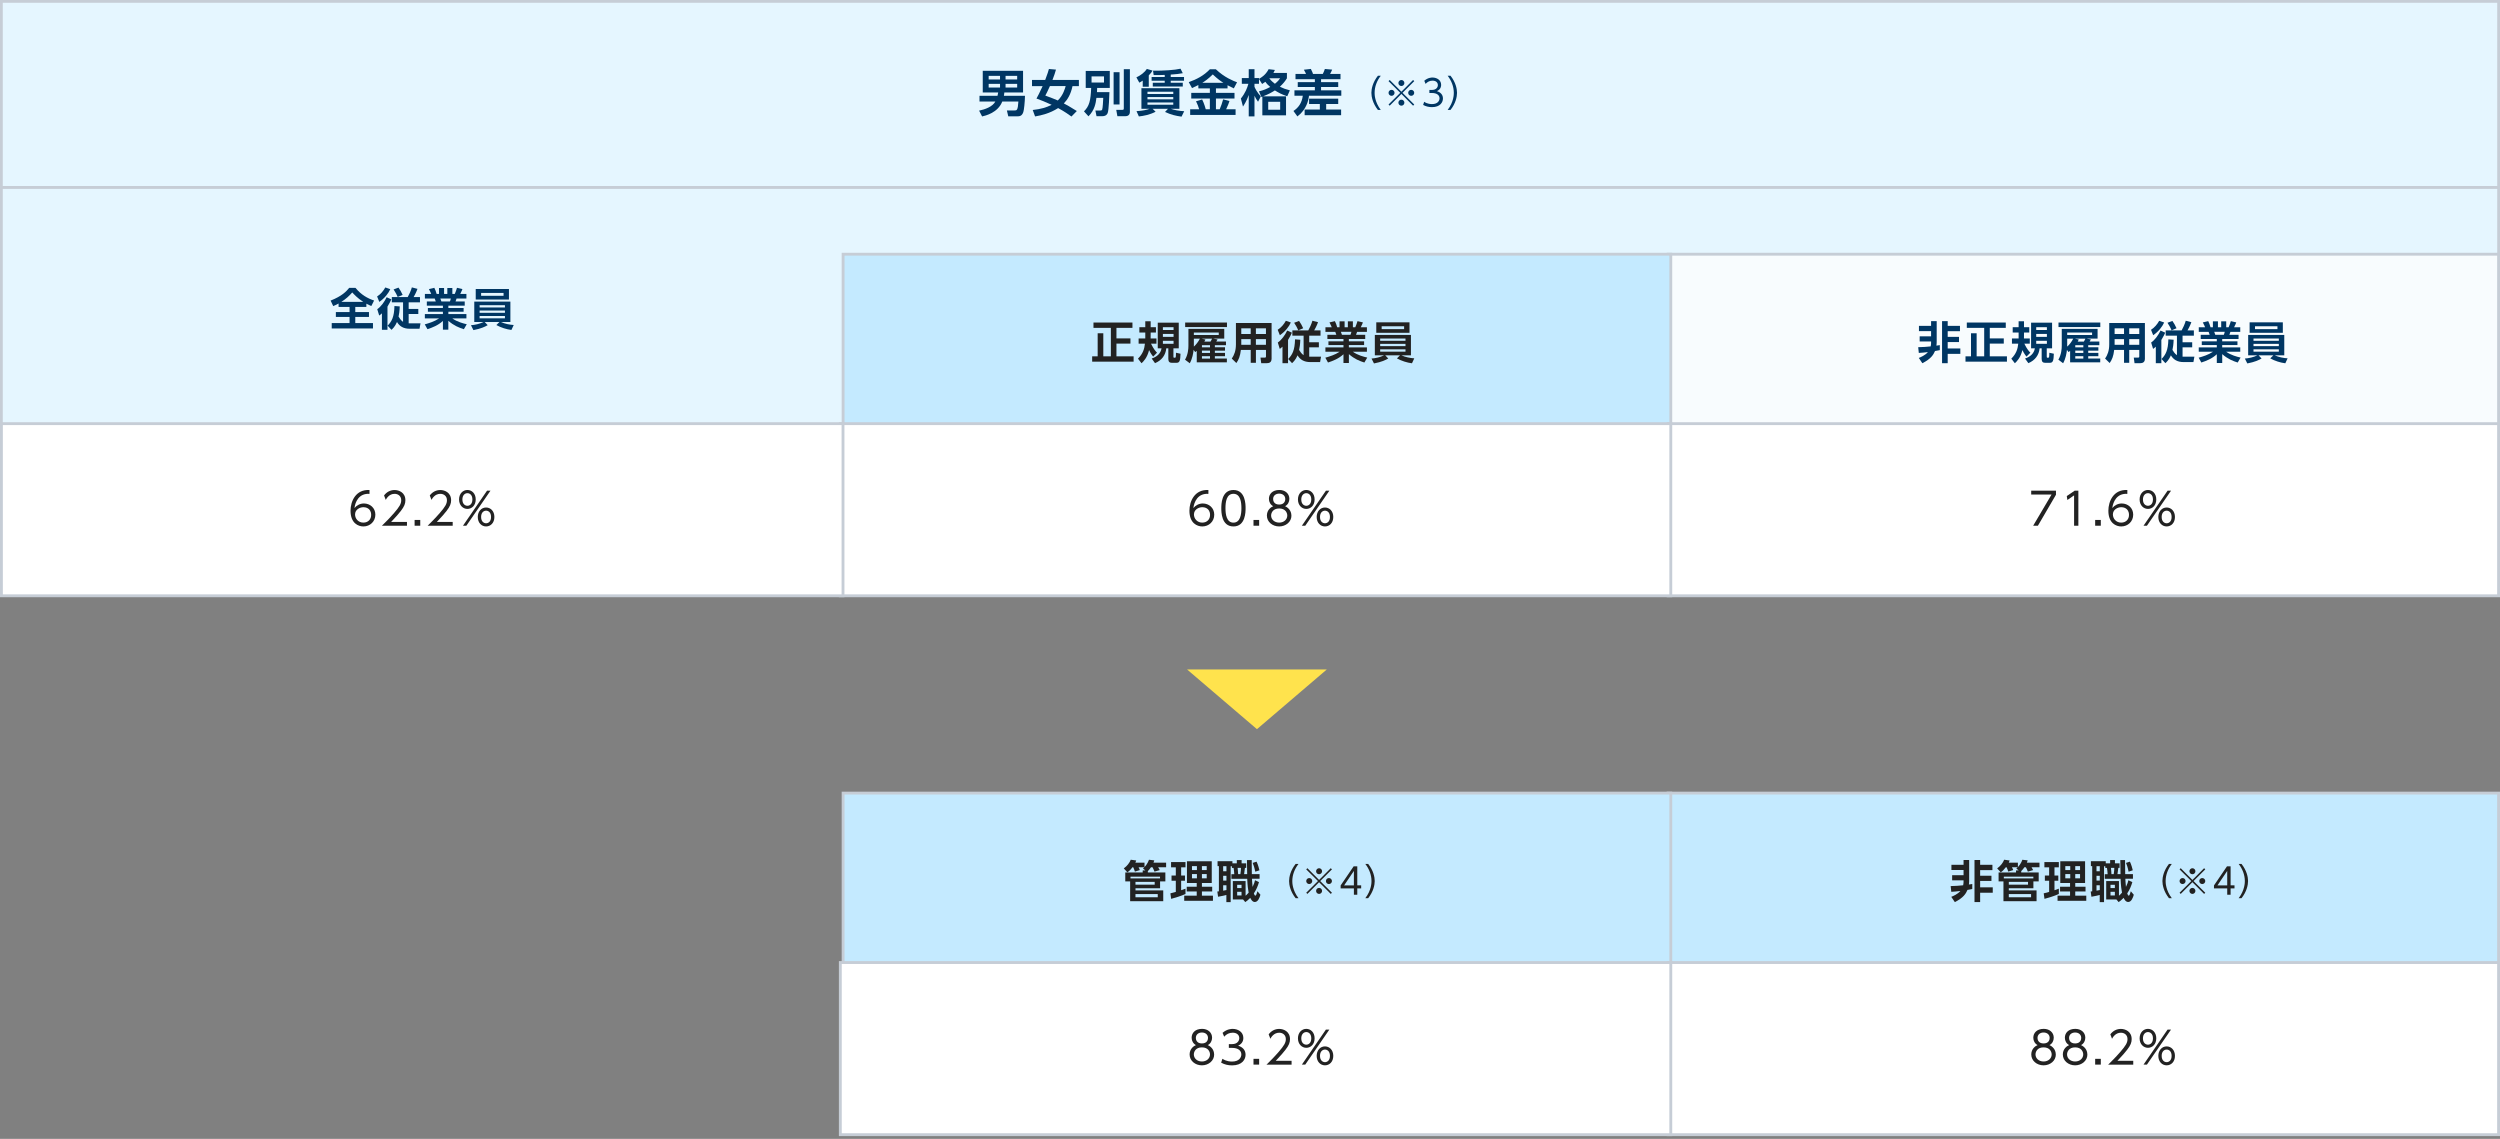
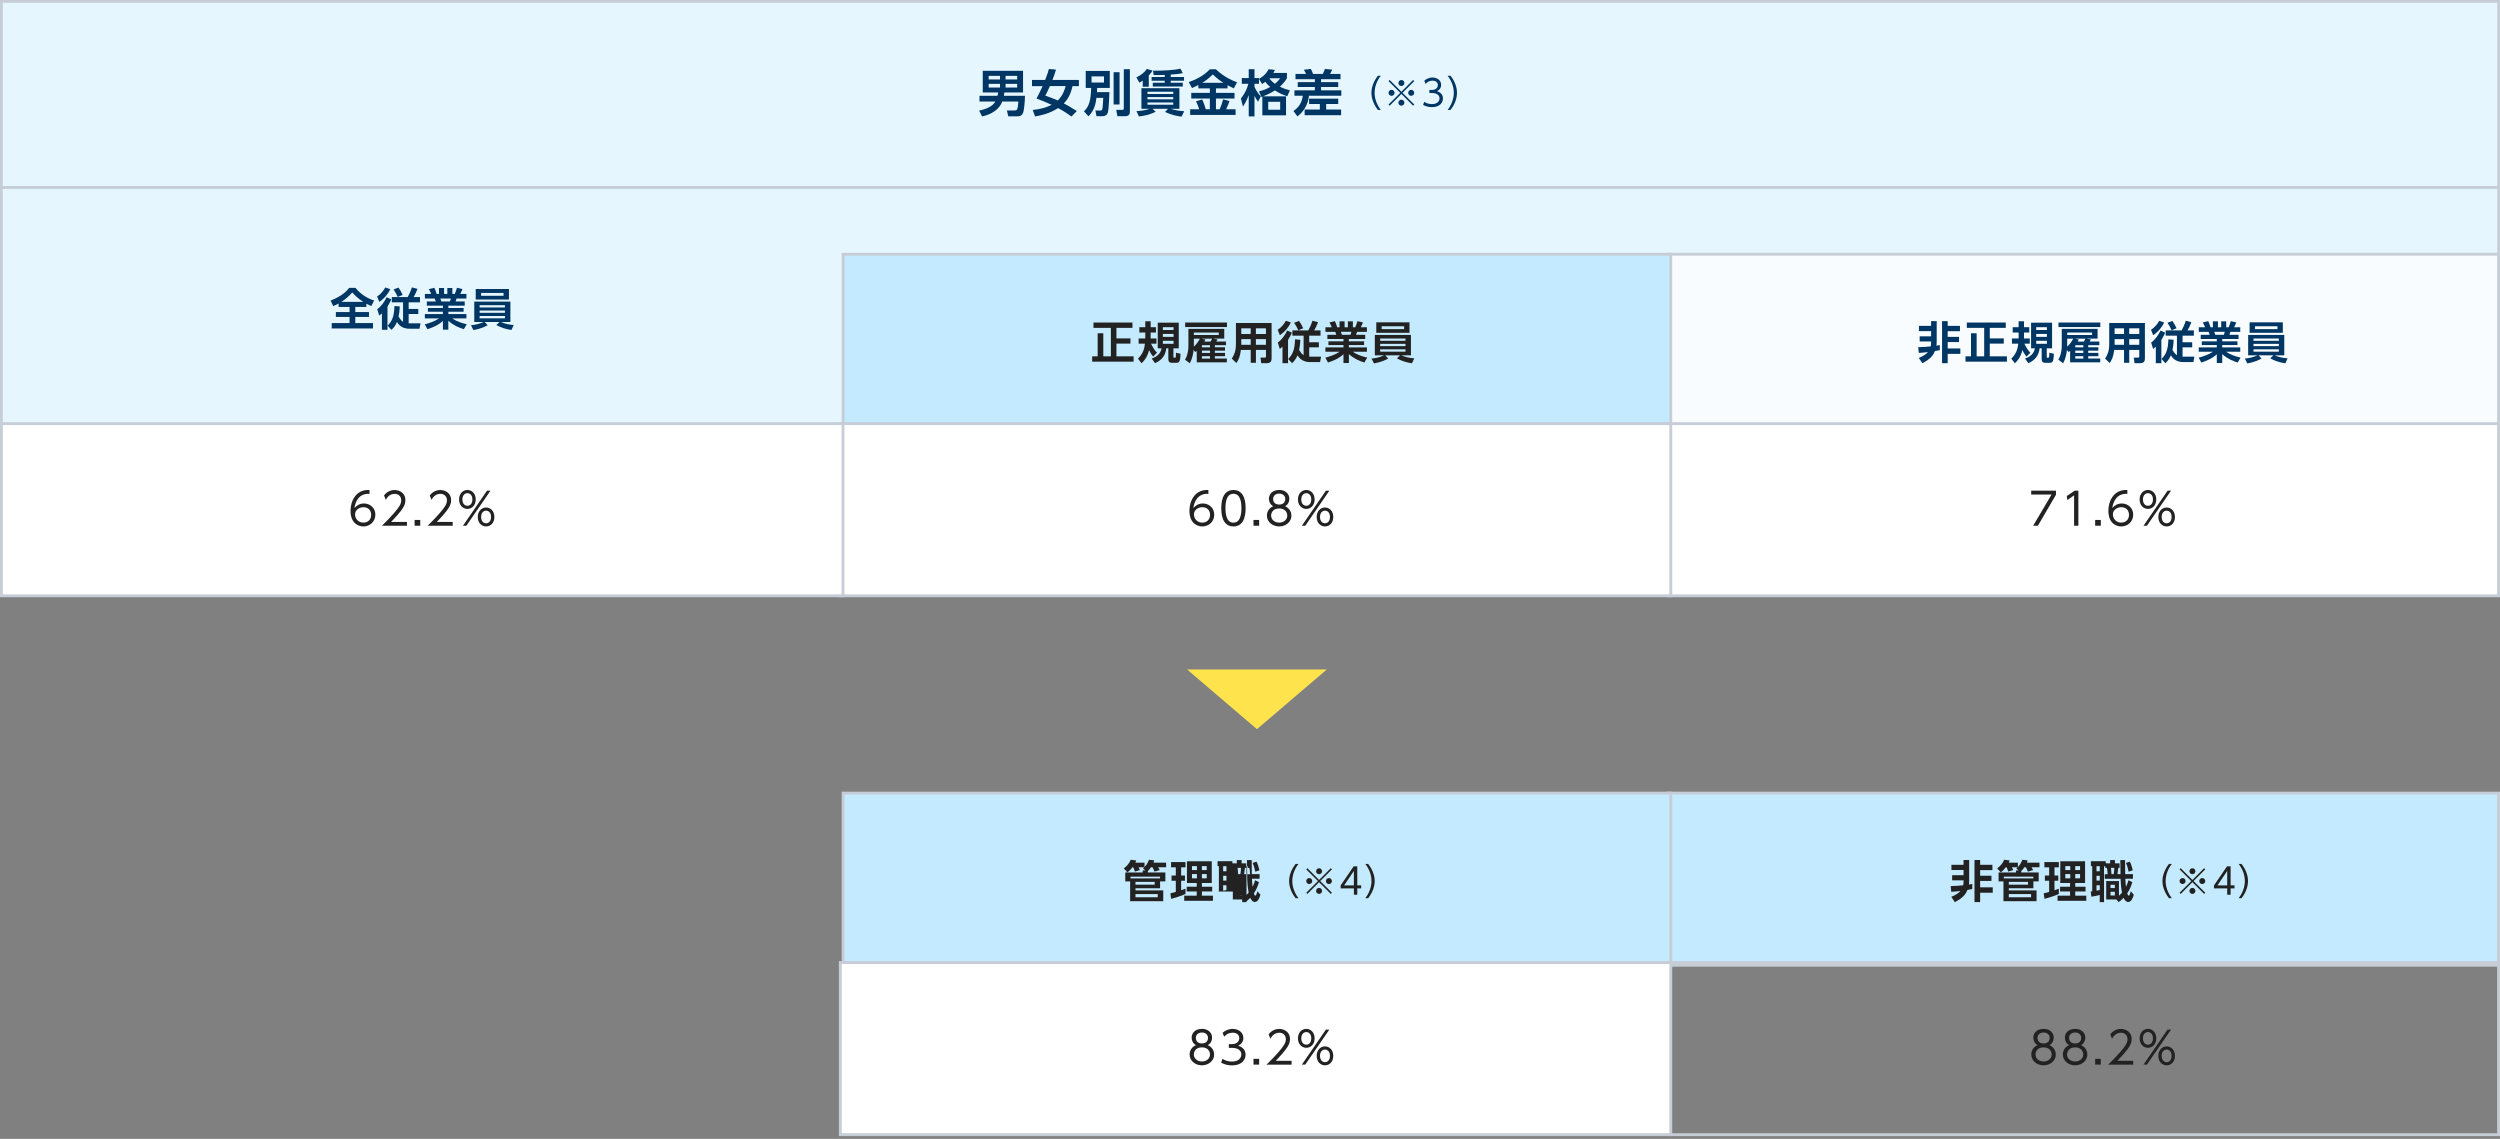
<svg xmlns="http://www.w3.org/2000/svg" id="_レイヤー_1" data-name="レイヤー 1" viewBox="0 0 900 410">
  <rect x="0" y="0" width="900" height="410" fill="#808080" stroke="none" />
  <defs>
    <style>
      .cls-1 {
        fill: #ffe34d;
      }

      .cls-1, .cls-2, .cls-3, .cls-4, .cls-5, .cls-6, .cls-7, .cls-8 {
        stroke-width: 0px;
      }

      .cls-2 {
        fill: #c6cdd6;
      }

      .cls-3 {
        fill: #222;
      }

      .cls-4 {
        fill: #f8fcfe;
      }

      .cls-5 {
        fill: #c4eaff;
      }

      .cls-6 {
        fill: #e5f6ff;
      }

      .cls-7 {
        fill: #fff;
      }

      .cls-8 {
        fill: #003663;
      }
    </style>
  </defs>
  <g>
    <rect class="cls-6" x=".5" y=".5" width="899" height="67" />
    <path class="cls-2" d="M899,1v66H1V1h898M900,0H0v68h900V0h0Z" />
  </g>
  <g>
    <rect class="cls-6" x=".5" y="67.5" width="899" height="86" />
    <path class="cls-2" d="M899,68v85H1v-85h898M900,67H0v87h900v-87h0Z" />
  </g>
  <g>
    <path class="cls-8" d="M368.99,34.5c-.04,2.27-.34,5.06-.59,5.83-.49,1.49-1.39,1.55-2.18,1.55h-3.24l-.5-2.12h2.79c.74,0,1.17,0,1.35-3.21h-5.8c-1.58,4.07-6.07,5.1-7.26,5.37l-1.08-2.09c2.14-.45,4.83-1.39,5.85-3.28h-5.71v-2.05h6.48c.09-.29.16-.61.25-1.21h-5.56v-7.81h14.51v7.81h-6.73c-.02.32-.07.63-.16,1.21h7.58ZM360.01,27.32h-4.09v1.28h4.09v-1.28ZM360.01,30.2h-4.09v1.3h4.09v-1.3ZM366.18,27.32h-4.18v1.28h4.18v-1.28ZM366.18,30.2h-4.18v1.3h4.18v-1.3Z" />
    <path class="cls-8" d="M376.28,28.76c.85-2.2,1.13-3.22,1.33-3.92l2.54.22c-.25.95-.63,2.09-1.26,3.71h9.51v2.23h-2.3c-.63,3.02-1.82,4.9-3.12,6.23.94.49,2.18,1.17,4.68,2.74l-1.94,1.98c-.81-.59-2.34-1.71-4.79-3.04-2.99,1.91-5.96,2.61-8.3,3.01l-.85-2.32c2.88-.32,4.95-.9,6.81-1.87-2.2-1.03-4-1.71-5.46-2.25.41-.76,1.13-2.07,2.21-4.46h-3.82v-2.23h4.75ZM377.97,30.99c-.83,1.89-1.31,2.79-1.66,3.42,2.27.83,3.46,1.31,4.5,1.76,1.94-1.84,2.63-4.47,2.83-5.19h-5.67Z" />
    <path class="cls-8" d="M394.71,35.24c-.23,1.89-.61,4.36-2.86,6.63l-1.62-1.78c1.93-1.89,2.41-3.87,2.59-8.43h-1.96v-6.12h8.66v6.12h-4.54c-.04.65-.04.88-.07,1.51h4.48c-.04,1.13-.2,6.39-.61,7.45-.14.4-.47,1.22-2.12,1.22h-1.91l-.41-2.05h1.62c.61,0,.74-.13.83-.36.2-.56.34-3.06.38-4.2h-2.45ZM392.96,27.51v2.2h4.48v-2.2h-4.48ZM400.9,25.98h2.14v11.63h-2.14v-11.63ZM404.56,24.9h2.2v15.36c0,1.28-.9,1.58-1.69,1.58h-2.81l-.41-2.3h2.25c.45,0,.47-.22.47-.65v-13.99Z" />
    <path class="cls-8" d="M413.56,31.22h-2.18v-2.2c-.52.36-.79.5-1.22.74l-1.06-1.91c1.51-.7,2.93-1.75,3.76-3.04l2.05.59c-.31.56-.52.88-1.35,1.73v4.09ZM425.35,41.99c-2.09-.29-3.75-.67-5.94-1.69l1.06-1.13h-5.53l1.08,1.06c-2.16,1.1-4.27,1.49-6.03,1.69l-.85-1.91c2.43-.13,3.76-.5,4.74-.85h-2.97v-7.42h13.67v7.42h-3.11c1.42.5,2.79.74,4.84.88l-.95,1.94ZM422.38,33.02h-9.29v.81h9.29v-.81ZM422.38,34.95h-9.29v.81h9.29v-.81ZM422.38,36.88h-9.29v.83h9.29v-.83ZM421.46,27.71h4.79v1.35h-4.79v.72h4.34v1.37h-10.8v-1.37h4.3v-.72h-4.72v-1.35h4.72v-.74c-1.42.05-2.2.07-3.98.05l-.23-1.57c3.69.04,7.89-.23,9.9-.72l.81,1.62c-1.35.25-2.41.38-4.34.5v.85Z" />
    <path class="cls-8" d="M431.41,30.61c-.96.5-1.64.81-2.29,1.1l-1.17-2.14c2.84-1.01,5.4-2.32,7.6-4.63h2.16c3.06,2.93,6.3,4.2,7.63,4.68l-1.17,2.2c-.47-.22-.97-.45-2.25-1.13v1.13h-4.18v1.62h6.68v2.04h-6.68v3.85h1.35c.56-1.31.79-2.02,1.24-3.56l2.29.59c-.27.79-.58,1.67-1.21,2.97h3.4v2.05h-16.35v-2.05h3.24c-.29-1.01-.59-1.75-1.13-2.88l2.2-.65c.76,1.48,1.26,3.39,1.3,3.53h1.48v-3.85h-6.7v-2.04h6.7v-1.62h-4.14v-1.21ZM440.4,29.8c-.85-.54-1.93-1.24-3.8-3.01-1.66,1.66-3.04,2.57-3.75,3.01h7.54Z" />
    <path class="cls-8" d="M463.29,26.24v1.94c-.68,1.08-1.26,1.84-2.54,3.04,1.21.58,2.09.92,3.6,1.3l-.94,2.14c-2.02-.68-3.11-1.28-4.45-2.11-1.3.81-2.27,1.35-4.25,2.12h8.26v6.84h-8.53v-6.73c-.14.05-.2.07-.36.13l-.85-2.03c1.67-.4,2.68-.83,4.05-1.58-.47-.4-1.15-.97-1.75-1.85-.45.34-.7.5-1.17.79l-1.13-1.8v1.73h-1.62v1.08c.27.65.94,2,2.27,3.47l-.99,1.91c-.56-.79-.85-1.26-1.28-2.16v7.44h-2.07v-7.72c-.74,2.14-1.69,3.6-2.07,4.18l-.76-2.9c1.62-2.03,2.27-3.75,2.7-5.29h-2.36v-2.07h2.49v-3.19h2.07v3.19h1.62v.29c.99-.59,2.36-1.39,3.48-3.49l2.25.27c-.16.34-.29.65-.54,1.08h4.86ZM460.86,36.66h-4.3v2.84h4.3v-2.84ZM456.95,28.18c.65.94,1.5,1.57,2.02,1.98,1.13-.94,1.44-1.35,1.87-1.98h-3.89Z" />
    <path class="cls-8" d="M466.38,26.61h3.78c-.13-.32-.23-.58-.77-1.51l2.52-.29c.52,1.06.65,1.39.77,1.8h3.53c.36-.7.5-1.08.74-1.78l2.63.23c-.07.14-.36.9-.74,1.55h3.74v1.91h-7v1.04h6.18v1.76h-6.18v1.21h7.29v1.93h-11.63c-.18,1.53-.86,4.97-4.18,7.45l-1.42-1.96c1.75-1.15,3.02-2.81,3.37-5.49h-3.01v-1.93h7.35v-1.21h-6.16v-1.76h6.16v-1.04h-6.97v-1.91ZM481.76,35.53v1.91h-4.34v1.98h5.38v2.05h-13.13v-2.05h5.47v-1.98h-3.87v-1.91h10.48Z" />
    <path class="cls-8" d="M496.05,39.58c-1.88-2.38-2.35-4.76-2.35-6.16s.47-3.78,2.35-6.16h1.03c-1.37,1.77-2.22,3.91-2.22,6.16,0,.52,0,3.26,2.22,6.16h-1.03Z" />
    <path class="cls-8" d="M500.29,38.05l-.42-.42,4.23-4.21-4.23-4.21.42-.42,4.21,4.23,4.21-4.23.42.42-4.22,4.21,4.22,4.21-.42.42-4.21-4.23-4.21,4.23ZM502.04,33.42c0,.58-.48,1.08-1.08,1.08s-1.09-.48-1.09-1.08.49-1.08,1.09-1.08,1.08.49,1.08,1.08ZM505.58,29.89c0,.57-.47,1.08-1.08,1.08s-1.08-.49-1.08-1.08.49-1.09,1.08-1.09,1.08.49,1.08,1.09ZM505.58,36.96c0,.58-.47,1.09-1.08,1.09s-1.08-.49-1.08-1.09.49-1.08,1.08-1.08,1.08.49,1.08,1.08ZM509.12,33.42c0,.58-.48,1.08-1.09,1.08s-1.08-.48-1.08-1.08.49-1.08,1.08-1.08,1.09.49,1.09,1.08Z" />
    <path class="cls-8" d="M512.7,36.65c1.21.82,2.47.82,2.83.82,2.02,0,2.7-1.17,2.7-2.09,0-1.09-.94-1.9-2.7-1.9h-.95v-1.11h.96c1.51,0,2.09-.95,2.09-1.74,0-1-.79-1.6-1.92-1.6-1,0-1.83.42-2.5,1.17l-.47-1.13c1.33-1.16,2.67-1.16,2.96-1.16,1.48,0,3.11.84,3.11,2.65,0,.43-.08,1.61-1.52,2.25,1.37.44,2.17,1.33,2.17,2.65s-.96,3.11-3.95,3.11c-1.16,0-2.17-.25-3.18-.79l.36-1.13Z" />
    <path class="cls-8" d="M521.15,39.58c2.22-2.9,2.22-5.64,2.22-6.16,0-2.25-.86-4.39-2.22-6.16h1.03c1.89,2.38,2.35,4.76,2.35,6.16s-.47,3.78-2.35,6.16h-1.03Z" />
  </g>
  <g>
    <path class="cls-8" d="M121.88,109.27c-.86.46-1.41.7-1.92.93l-.94-1.99c4.05-1.6,5.63-3.26,6.69-4.58h2.26c2.08,2.54,4.37,3.78,6.71,4.56l-1.01,1.98c-.46-.21-1.02-.43-1.78-.85v1.18h-3.99v1.84h4.93v1.76h-4.93v2.21h6.37v1.94h-14.85v-1.94h6.42v-2.21h-4.93v-1.76h4.93v-1.84h-3.95v-1.25ZM130.76,108.67c-2.05-1.31-3.38-2.77-3.95-3.39-1.09,1.25-2.23,2.31-3.92,3.39h7.88Z" />
    <path class="cls-8" d="M135.76,106.73c1.28-.83,2.21-1.92,2.95-3.25l1.79.62c-.64,1.46-2.03,3.27-3.95,4.58l-.79-1.95ZM140.88,107.77c-.22.48-.61,1.36-1.39,2.61v8.36h-2v-5.94c-.42.4-.66.58-.98.8l-.7-2.29c1.36-.93,2.61-2.67,3.38-4.31l1.7.77ZM143.91,110.3c-.06,1.78-.24,2.83-.43,3.67.21.35.82,1.38,1.62,1.9v-7.03h-4.05v-1.89h5.73c.4-.66,1.18-2.35,1.49-3.49l2.02.53c-.48,1.38-1.2,2.62-1.39,2.96h2.29v1.89h-4.07v2.37h3.47v1.83h-3.47v3.36h4.26l-.35,1.95h-3.55c-2.27,0-3.67-.93-4.56-2.43-.72,1.67-1.54,2.4-1.99,2.82l-1.39-1.5c1.46-1.49,2.37-3.09,2.46-7.07l1.92.14ZM143.46,103.53c.48.66,1.14,1.79,1.49,2.64l-1.79.75c-.34-.88-.99-2.03-1.47-2.72l1.78-.67Z" />
    <path class="cls-8" d="M166.97,118.51c-1.74-.56-3.55-1.26-5.57-3.02v3.18h-1.95v-3.14c-1.76,1.62-3.68,2.35-5.57,2.98l-.96-1.74c1.5-.42,3.46-1.01,5.15-2.14h-5.12v-1.57h6.5v-.83h-5.41v-1.36h5.41v-.82h-5.79v-1.52h3.22c-.05-.21-.26-.83-.38-1.06h-3.54v-1.65h2.27c-.11-.3-.3-.78-.82-1.75l1.95-.46c.38.77.56,1.26.83,2.21h.85v-2.13h1.83v2.13h1.17v-2.13h1.81v2.13h.87c.3-.64.62-1.6.8-2.21l1.95.46c-.06.16-.37.99-.78,1.75h2.22v1.65h-3.54c-.21.59-.26.75-.38,1.06h3.31v1.52h-5.89v.82h5.49v1.36h-5.49v.83h6.5v1.57h-5.07c1.78,1.26,3.87,1.79,5.19,2.1l-1.04,1.79ZM161.97,108.52c.1-.22.21-.51.34-1.06h-3.79c.06.14.32.9.38,1.06h3.07Z" />
    <path class="cls-8" d="M184.1,118.78c-1.75-.21-3.76-.85-5.41-1.76l1.12-1.1h-5.33l1.09,1.14c-.93.54-2.37,1.25-5.14,1.78l-.88-1.76c1.42-.11,3.09-.46,4.5-1.15h-3.31v-7.35h13v7.35h-3.41c1.39.64,3.17.99,4.61,1.07l-.83,1.79ZM183.22,104.04v3.78h-11.96v-3.78h11.96ZM172.66,109.88v.8h9.12v-.8h-9.12ZM172.66,111.79v.83h9.12v-.83h-9.12ZM172.66,113.76v.83h9.12v-.83h-9.12ZM173.2,105.45v1.04h8.08v-1.04h-8.08Z" />
  </g>
  <g>
    <rect class="cls-4" x="600.51" y="91.51" width="298.97" height="61.97" />
    <path class="cls-2" d="M898.97,92.03v60.94h-297.94v-60.94h297.94M900,91h-300v63h300v-63h0Z" />
  </g>
  <g>
    <rect class="cls-5" x="303.51" y="91.51" width="297.97" height="61.97" />
    <path class="cls-2" d="M600.97,92.03v60.94h-296.94v-60.94h296.94M602,91h-299v63h299v-63h0Z" />
  </g>
  <g>
    <rect class="cls-7" x="600.51" y="152.51" width="298.97" height="61.97" />
    <path class="cls-2" d="M898.97,153.03v60.94h-297.94v-60.94h297.94M900,152h-300v63h300v-63h0Z" />
  </g>
  <g>
    <rect class="cls-7" x="302.51" y="152.51" width="298.97" height="61.97" />
    <path class="cls-2" d="M600.97,153.03v60.94h-297.94v-60.94h297.94M602,152h-300v63h300v-63h0Z" />
  </g>
  <g>
    <rect class="cls-7" x=".51" y="152.51" width="302.97" height="61.97" />
    <path class="cls-2" d="M302.97,153.03v60.94H1.03v-60.94h301.94M304,152H0v63h304v-63h0Z" />
  </g>
  <g>
    <path class="cls-3" d="M393.66,116.12h14.02v1.92h-5.76v3.79h5.04v1.87h-5.04v4.59h6.18v1.9h-14.92v-1.9h1.98v-8.32h2.03v8.32h2.72v-10.26h-6.26v-1.92Z" />
    <path class="cls-3" d="M415.13,128.37c-.85-1.02-1.34-2.08-1.46-2.34-.69,2.82-2.06,4.13-2.72,4.74l-1.28-1.65c1.82-1.81,2.32-3.57,2.5-5.41h-2.27v-1.86h2.4v-2.14h-2.13v-1.92h2.13v-2.14h1.94v2.14h1.89v1.92h-1.89v.46c0,.46,0,1.2-.02,1.68h2.1v1.86h-1.97c1.01,2.08,1.78,2.87,2.18,3.25l-1.39,1.41ZM424.35,116.17v9.24h-1.92v2.99c0,.24.06.38.24.38.38,0,.48,0,.56-.16.11-.24.11-.96.13-1.63l1.62.35c-.08,2.35-.24,3.27-1.42,3.27h-1.71c-.77,0-1.25-.35-1.25-1.36v-3.84h-.74c-.24,2.43-1.62,4.31-4.05,5.33l-1.2-1.67c1.87-.59,3.27-1.86,3.54-3.67h-1.36v-9.24h7.57ZM418.64,117.8v.99h3.84v-.99h-3.84ZM418.64,120.22v1.04h3.84v-1.04h-3.84ZM418.64,122.68v1.1h3.84v-1.1h-3.84Z" />
    <path class="cls-3" d="M430.84,126.3c-.21.18-.27.24-.56.46l-.58-.82c-.11,1.15-.46,3.22-1.38,4.83l-1.71-1.28c1.09-1.86,1.22-3.94,1.22-5.04v-6.07h12.9v3.52h-3.97l1.57.3c-.03.06-.32.51-.48.75h3.5v1.33h-4v.74h3.65v1.22h-3.65v.78h3.65v1.2h-3.65v.85h4.32v1.36h-10.84v-4.15ZM441.71,116.12v1.62h-15.05v-1.62h15.05ZM438.75,119.71h-8.96v.9h8.96v-.9ZM429.79,124.78c.7-.59,1.63-1.76,2.18-2.87h-2.18v2.87ZM435.79,122.97c.16-.27.38-.64.56-1.06h-3.84l1.46.32c-.16.32-.24.46-.4.74h2.22ZM435.6,124.27h-2.9v.78h2.9v-.78ZM435.6,126.22h-2.9v.83h2.9v-.83ZM435.6,128.22h-2.9v.88h2.9v-.88Z" />
    <path class="cls-3" d="M457.76,129.18c0,1.3-.88,1.57-1.74,1.57h-1.98l-.27-2.02h1.58c.21,0,.4-.03.4-.4v-2.35h-3.62v4.63h-1.87v-4.63h-3.55c-.24,2.22-.78,3.55-1.62,4.71l-1.65-1.6c.85-1.23,1.49-2.8,1.49-5.09v-7.71h12.84v12.9ZM450.25,118.19h-3.39v2.06h3.39v-2.06ZM450.25,122.08h-3.39v2.06h3.39v-2.06ZM455.74,118.19h-3.62v2.06h3.62v-2.06ZM455.74,122.08h-3.62v2.06h3.62v-2.06Z" />
    <path class="cls-3" d="M459.96,118.73c1.28-.83,2.21-1.92,2.95-3.25l1.79.62c-.64,1.46-2.03,3.27-3.95,4.58l-.78-1.95ZM465.08,119.77c-.22.48-.61,1.36-1.39,2.61v8.36h-2v-5.94c-.42.4-.66.58-.98.8l-.7-2.29c1.36-.93,2.61-2.67,3.38-4.31l1.7.77ZM468.11,122.3c-.06,1.78-.24,2.83-.43,3.67.21.35.82,1.38,1.62,1.9v-7.03h-4.05v-1.89h5.73c.4-.66,1.18-2.35,1.49-3.49l2.02.53c-.48,1.38-1.2,2.62-1.39,2.96h2.29v1.89h-4.07v2.37h3.47v1.83h-3.47v3.36h4.26l-.35,1.95h-3.55c-2.27,0-3.67-.93-4.56-2.43-.72,1.67-1.54,2.4-1.98,2.82l-1.39-1.5c1.46-1.49,2.37-3.09,2.46-7.07l1.92.14ZM467.66,115.53c.48.66,1.14,1.79,1.49,2.64l-1.79.75c-.34-.88-.99-2.03-1.47-2.72l1.78-.67Z" />
    <path class="cls-3" d="M491.17,130.51c-1.75-.56-3.55-1.26-5.57-3.02v3.18h-1.95v-3.14c-1.76,1.62-3.68,2.35-5.57,2.98l-.96-1.74c1.5-.42,3.46-1.01,5.15-2.14h-5.12v-1.57h6.5v-.83h-5.41v-1.36h5.41v-.82h-5.79v-1.52h3.22c-.05-.21-.26-.83-.38-1.06h-3.54v-1.65h2.27c-.11-.3-.3-.78-.82-1.75l1.95-.46c.38.77.56,1.26.83,2.21h.85v-2.13h1.82v2.13h1.17v-2.13h1.81v2.13h.86c.3-.64.62-1.6.8-2.21l1.95.46c-.06.16-.37.99-.78,1.75h2.22v1.65h-3.54c-.21.59-.26.75-.38,1.06h3.31v1.52h-5.89v.82h5.49v1.36h-5.49v.83h6.5v1.57h-5.07c1.78,1.26,3.87,1.79,5.19,2.1l-1.04,1.79ZM486.17,120.52c.1-.22.21-.51.34-1.06h-3.79c.06.14.32.9.38,1.06h3.07Z" />
    <path class="cls-3" d="M508.3,130.78c-1.75-.21-3.76-.85-5.41-1.76l1.12-1.1h-5.33l1.09,1.14c-.93.54-2.37,1.25-5.14,1.78l-.88-1.76c1.42-.11,3.09-.46,4.5-1.15h-3.31v-7.35h13v7.35h-3.41c1.39.64,3.17.99,4.61,1.07l-.83,1.79ZM507.42,116.04v3.78h-11.96v-3.78h11.96ZM496.86,121.88v.8h9.12v-.8h-9.12ZM496.86,123.79v.83h9.12v-.83h-9.12ZM496.86,125.76v.83h9.12v-.83h-9.12ZM497.4,117.45v1.04h8.08v-1.04h-8.08Z" />
  </g>
  <g>
    <path class="cls-8" d="M690.55,124.99c2.14-.05,2.82-.13,4.5-.29.14-.62.14-1.09.14-1.44v-.34h-4.11v-1.84h4.11v-1.87h-4.37v-1.89h4.37v-1.71h2.02v7.25c0,.42,0,.86-.1,1.57.77-.13.86-.14,1.22-.19v1.81c-.06.02-1.39.26-1.73.32-.58,1.38-1.49,2.83-4.55,4.39l-1.28-1.9c.66-.27,2.27-.93,3.28-2.11-1.25.16-2.24.24-3.28.3l-.22-2.05ZM701.17,115.61v1.71h4.42v1.92h-4.42v2.03h4.07v1.87h-4.07v2.3h4.55v1.94h-4.55v3.36h-2.03v-15.14h2.03Z" />
    <path class="cls-8" d="M708.06,116.12h14.02v1.92h-5.76v3.79h5.04v1.87h-5.04v4.59h6.18v1.9h-14.92v-1.9h1.98v-8.32h2.03v8.32h2.72v-10.26h-6.26v-1.92Z" />
    <path class="cls-8" d="M729.53,128.37c-.85-1.02-1.34-2.08-1.46-2.34-.69,2.82-2.06,4.13-2.72,4.74l-1.28-1.65c1.82-1.81,2.32-3.57,2.5-5.41h-2.27v-1.86h2.4v-2.14h-2.13v-1.92h2.13v-2.14h1.94v2.14h1.89v1.92h-1.89v.46c0,.46,0,1.2-.02,1.68h2.1v1.86h-1.97c1.01,2.08,1.78,2.87,2.18,3.25l-1.39,1.41ZM738.75,116.17v9.24h-1.92v2.99c0,.24.06.38.24.38.38,0,.48,0,.56-.16.11-.24.11-.96.13-1.63l1.62.35c-.08,2.35-.24,3.27-1.42,3.27h-1.71c-.77,0-1.25-.35-1.25-1.36v-3.84h-.74c-.24,2.43-1.62,4.31-4.05,5.33l-1.2-1.67c1.87-.59,3.27-1.86,3.54-3.67h-1.36v-9.24h7.57ZM733.04,117.8v.99h3.84v-.99h-3.84ZM733.04,120.22v1.04h3.84v-1.04h-3.84ZM733.04,122.68v1.1h3.84v-1.1h-3.84Z" />
    <path class="cls-8" d="M745.24,126.3c-.21.18-.27.24-.56.46l-.58-.82c-.11,1.15-.46,3.22-1.38,4.83l-1.71-1.28c1.09-1.86,1.22-3.94,1.22-5.04v-6.07h12.9v3.52h-3.97l1.57.3c-.03.06-.32.51-.48.75h3.51v1.33h-4v.74h3.65v1.22h-3.65v.78h3.65v1.2h-3.65v.85h4.32v1.36h-10.84v-4.15ZM756.11,116.12v1.62h-15.05v-1.62h15.05ZM753.15,119.71h-8.96v.9h8.96v-.9ZM744.19,124.78c.71-.59,1.63-1.76,2.18-2.87h-2.18v2.87ZM750.19,122.97c.16-.27.38-.64.56-1.06h-3.84l1.46.32c-.16.32-.24.46-.4.74h2.22ZM750,124.27h-2.9v.78h2.9v-.78ZM750,126.22h-2.9v.83h2.9v-.83ZM750,128.22h-2.9v.88h2.9v-.88Z" />
    <path class="cls-8" d="M772.16,129.18c0,1.3-.88,1.57-1.74,1.57h-1.99l-.27-2.02h1.58c.21,0,.4-.03.4-.4v-2.35h-3.62v4.63h-1.87v-4.63h-3.55c-.24,2.22-.78,3.55-1.62,4.71l-1.65-1.6c.85-1.23,1.49-2.8,1.49-5.09v-7.71h12.84v12.9ZM764.65,118.19h-3.39v2.06h3.39v-2.06ZM764.65,122.08h-3.39v2.06h3.39v-2.06ZM770.14,118.19h-3.62v2.06h3.62v-2.06ZM770.14,122.08h-3.62v2.06h3.62v-2.06Z" />
    <path class="cls-8" d="M774.36,118.73c1.28-.83,2.21-1.92,2.95-3.25l1.79.62c-.64,1.46-2.03,3.27-3.95,4.58l-.78-1.95ZM779.48,119.77c-.22.48-.61,1.36-1.39,2.61v8.36h-2v-5.94c-.42.4-.66.58-.98.8l-.7-2.29c1.36-.93,2.61-2.67,3.38-4.31l1.7.77ZM782.51,122.3c-.06,1.78-.24,2.83-.43,3.67.21.35.82,1.38,1.62,1.9v-7.03h-4.05v-1.89h5.73c.4-.66,1.18-2.35,1.49-3.49l2.02.53c-.48,1.38-1.2,2.62-1.39,2.96h2.29v1.89h-4.07v2.37h3.47v1.83h-3.47v3.36h4.26l-.35,1.95h-3.55c-2.27,0-3.67-.93-4.56-2.43-.72,1.67-1.54,2.4-1.98,2.82l-1.39-1.5c1.46-1.49,2.37-3.09,2.46-7.07l1.92.14ZM782.06,115.53c.48.66,1.14,1.79,1.49,2.64l-1.79.75c-.34-.88-.99-2.03-1.47-2.72l1.78-.67Z" />
    <path class="cls-8" d="M805.57,130.51c-1.75-.56-3.55-1.26-5.57-3.02v3.18h-1.95v-3.14c-1.76,1.62-3.68,2.35-5.57,2.98l-.96-1.74c1.5-.42,3.46-1.01,5.15-2.14h-5.12v-1.57h6.5v-.83h-5.41v-1.36h5.41v-.82h-5.79v-1.52h3.22c-.05-.21-.26-.83-.38-1.06h-3.54v-1.65h2.27c-.11-.3-.3-.78-.82-1.75l1.95-.46c.38.77.56,1.26.83,2.21h.85v-2.13h1.82v2.13h1.17v-2.13h1.81v2.13h.86c.3-.64.62-1.6.8-2.21l1.95.46c-.06.16-.37.99-.78,1.75h2.22v1.65h-3.54c-.21.59-.26.75-.38,1.06h3.31v1.52h-5.89v.82h5.49v1.36h-5.49v.83h6.5v1.57h-5.07c1.78,1.26,3.87,1.79,5.19,2.1l-1.04,1.79ZM800.57,120.52c.1-.22.21-.51.34-1.06h-3.79c.06.14.32.9.38,1.06h3.07Z" />
    <path class="cls-8" d="M822.7,130.78c-1.75-.21-3.76-.85-5.41-1.76l1.12-1.1h-5.33l1.09,1.14c-.93.54-2.37,1.25-5.14,1.78l-.88-1.76c1.42-.11,3.09-.46,4.5-1.15h-3.31v-7.35h13v7.35h-3.41c1.39.64,3.17.99,4.61,1.07l-.83,1.79ZM821.82,116.04v3.78h-11.96v-3.78h11.96ZM811.26,121.88v.8h9.12v-.8h-9.12ZM811.26,123.79v.83h9.12v-.83h-9.12ZM811.26,125.76v.83h9.12v-.83h-9.12ZM811.8,117.45v1.04h8.08v-1.04h-8.08Z" />
  </g>
  <g>
    <path class="cls-3" d="M133.04,177.79c-3.87-.27-5.17,2.95-5.43,5.11.83-1.02,2.08-1.65,3.39-1.65,2.21,0,4.13,1.58,4.13,4.03s-1.91,4.24-4.31,4.24c-1.81,0-4.63-1.12-4.63-5.67,0-3.39,1.89-7.73,6.83-7.44v1.38ZM130.86,182.59c-1.34,0-3.04.85-3.04,2.62,0,1.5,1.17,2.93,2.98,2.93s2.82-1.26,2.82-2.75c0-2.59-2.19-2.8-2.75-2.8Z" />
    <path class="cls-3" d="M146.51,187.89v1.38h-9.03c1.01-.99,2.72-2.66,4.4-4.61,1.92-2.22,2.56-3.28,2.56-4.58,0-1.52-1.14-2.3-2.37-2.3-1.99,0-2.91,1.66-3.2,2.18l-.61-1.6c.94-1.25,2.26-1.95,3.81-1.95s3.87.91,3.87,3.67c0,1.22-.37,2.23-1.65,3.87-.67.86-1.7,2.1-3.49,3.95h5.7Z" />
    <path class="cls-3" d="M151.29,187.18v2.08h-2.03v-2.08h2.03Z" />
    <path class="cls-3" d="M162.97,187.89v1.38h-9.03c1.01-.99,2.72-2.66,4.4-4.61,1.92-2.22,2.56-3.28,2.56-4.58,0-1.52-1.14-2.3-2.37-2.3-1.98,0-2.91,1.66-3.2,2.18l-.61-1.6c.95-1.25,2.26-1.95,3.81-1.95s3.87.91,3.87,3.67c0,1.22-.37,2.23-1.65,3.87-.67.86-1.7,2.1-3.49,3.95h5.7Z" />
    <path class="cls-3" d="M168.27,176.39c1.57,0,2.99,1.25,2.99,3.41s-1.41,3.41-2.99,3.41-3.01-1.28-3.01-3.41,1.42-3.41,3.01-3.41ZM168.27,182.08c.74,0,1.79-.53,1.79-2.27s-1.06-2.27-1.79-2.27c-.96,0-1.81.8-1.81,2.27,0,1.73,1.06,2.27,1.81,2.27ZM175.34,176.65h1.23l-8.68,12.61h-1.22l8.66-12.61ZM174.99,182.7c1.57,0,2.99,1.25,2.99,3.41s-1.39,3.41-2.99,3.41-2.99-1.28-2.99-3.41c0-2,1.3-3.41,2.99-3.41ZM174.99,188.38c.74,0,1.79-.53,1.79-2.27s-1.04-2.27-1.79-2.27-1.79.56-1.79,2.27,1.04,2.27,1.79,2.27Z" />
  </g>
  <g>
    <path class="cls-3" d="M435.04,177.79c-3.87-.27-5.17,2.95-5.43,5.11.83-1.02,2.08-1.65,3.39-1.65,2.21,0,4.13,1.58,4.13,4.03s-1.91,4.24-4.31,4.24c-1.81,0-4.63-1.12-4.63-5.67,0-3.39,1.89-7.73,6.83-7.44v1.38ZM432.86,182.59c-1.34,0-3.04.85-3.04,2.62,0,1.5,1.17,2.93,2.98,2.93s2.82-1.26,2.82-2.75c0-2.59-2.19-2.8-2.75-2.8Z" />
    <path class="cls-3" d="M439.67,182.96c0-1.26,0-6.56,4.37-6.56s4.37,5.3,4.37,6.56,0,6.56-4.37,6.56-4.37-5.28-4.37-6.56ZM446.91,182.96c0-2.1-.32-5.19-2.87-5.19s-2.87,3.01-2.87,5.19.38,5.19,2.87,5.19,2.87-3.03,2.87-5.19Z" />
    <path class="cls-3" d="M453.29,187.18v2.08h-2.03v-2.08h2.03Z" />
    <path class="cls-3" d="M464.92,185.61c0,2.27-2.03,3.91-4.42,3.91s-4.42-1.63-4.42-3.91c0-1.91,1.33-2.98,2.27-3.38-.99-.51-1.54-1.55-1.54-2.64,0-1.73,1.26-3.2,3.76-3.2,2,0,3.6,1.23,3.6,3.19,0,1.1-.54,2.14-1.54,2.66,1.07.48,2.27,1.57,2.27,3.38ZM463.42,185.6c0-.95-.64-2.55-2.91-2.55s-2.91,1.6-2.91,2.55c0,1.41,1.2,2.54,2.91,2.54s2.91-1.14,2.91-2.54ZM462.7,179.67c0-1.3-1.02-1.97-2.19-1.97s-2.19.67-2.19,1.97c0,.62.32,1.97,2.19,1.97s2.19-1.34,2.19-1.97Z" />
    <path class="cls-3" d="M470.27,176.39c1.57,0,2.99,1.25,2.99,3.41s-1.41,3.41-2.99,3.41-3.01-1.28-3.01-3.41,1.42-3.41,3.01-3.41ZM470.27,182.08c.74,0,1.79-.53,1.79-2.27s-1.06-2.27-1.79-2.27c-.96,0-1.81.8-1.81,2.27,0,1.73,1.06,2.27,1.81,2.27ZM477.34,176.65h1.23l-8.68,12.61h-1.22l8.66-12.61ZM476.99,182.7c1.57,0,2.99,1.25,2.99,3.41s-1.39,3.41-2.99,3.41-2.99-1.28-2.99-3.41c0-2,1.3-3.41,2.99-3.41ZM476.99,188.38c.74,0,1.79-.53,1.79-2.27s-1.04-2.27-1.79-2.27-1.79.56-1.79,2.27,1.04,2.27,1.79,2.27Z" />
  </g>
  <g>
    <path class="cls-3" d="M740.15,176.65v1.46l-6.51,11.16h-1.71l6.63-11.24h-7.33v-1.38h8.93Z" />
    <path class="cls-3" d="M746.87,176.65h1.34v12.61h-1.54v-10.93l-2.42,1.67-.21-1.42,2.82-1.92Z" />
    <path class="cls-3" d="M756.29,187.18v2.08h-2.03v-2.08h2.03Z" />
    <path class="cls-3" d="M765.86,177.79c-3.87-.27-5.17,2.95-5.43,5.11.83-1.02,2.08-1.65,3.39-1.65,2.21,0,4.13,1.58,4.13,4.03s-1.9,4.24-4.31,4.24c-1.81,0-4.63-1.12-4.63-5.67,0-3.39,1.89-7.73,6.83-7.44v1.38ZM763.68,182.59c-1.34,0-3.04.85-3.04,2.62,0,1.5,1.17,2.93,2.98,2.93s2.82-1.26,2.82-2.75c0-2.59-2.19-2.8-2.75-2.8Z" />
    <path class="cls-3" d="M773.27,176.39c1.57,0,2.99,1.25,2.99,3.41s-1.41,3.41-2.99,3.41-3.01-1.28-3.01-3.41,1.42-3.41,3.01-3.41ZM773.27,182.08c.74,0,1.79-.53,1.79-2.27s-1.06-2.27-1.79-2.27c-.96,0-1.81.8-1.81,2.27,0,1.73,1.06,2.27,1.81,2.27ZM780.34,176.65h1.23l-8.68,12.61h-1.22l8.66-12.61ZM779.99,182.7c1.57,0,2.99,1.25,2.99,3.41s-1.39,3.41-2.99,3.41-2.99-1.28-2.99-3.41c0-2,1.3-3.41,2.99-3.41ZM779.99,188.38c.74,0,1.79-.53,1.79-2.27s-1.04-2.27-1.79-2.27-1.79.56-1.79,2.27,1.04,2.27,1.79,2.27Z" />
  </g>
  <g>
    <rect class="cls-5" x="600.51" y="285.51" width="298.97" height="61.97" />
    <path class="cls-2" d="M898.97,286.03v60.94h-297.94v-60.94h297.94M900,285h-300v63h300v-63h0Z" />
  </g>
  <g>
    <rect class="cls-5" x="303.51" y="285.51" width="297.97" height="61.97" />
    <path class="cls-2" d="M600.97,286.03v60.94h-296.94v-60.94h296.94M602,285h-299v63h299v-63h0Z" />
  </g>
  <g>
-     <rect class="cls-7" x="600.51" y="346.51" width="298.97" height="61.97" />
    <path class="cls-2" d="M898.97,347.03v60.94h-297.94v-60.94h297.94M900,346h-300v63h300v-63h0Z" />
  </g>
  <g>
    <rect class="cls-7" x="302.51" y="346.51" width="298.97" height="61.97" />
    <path class="cls-2" d="M600.97,347.03v60.94h-297.94v-60.94h297.94M602,346h-300v63h300v-63h0Z" />
  </g>
  <g>
    <path class="cls-3" d="M413.22,314.09h6.31v3.22h-1.9v2.46h-8.85v.78h9.99v3.89h-11.92v-7.14h-1.75v-3.22h6.27v-.74h.96l-.85-.66c.24-.22.34-.3.48-.46h-2.07c.18.3.4.86.45,1.01l-1.78.54c-.13-.43-.4-1.17-.59-1.55h-.3c-.75.99-1.17,1.38-1.83,1.81l-1.28-1.41c1.17-.83,2.11-2.03,2.51-3.12l1.97.27c-.08.27-.13.4-.32.8h3.3v1.6c1.07-1.18,1.44-2.19,1.6-2.66l1.92.22c-.08.29-.14.45-.29.83h4.55v1.65h-2.87c.21.32.42.67.58,1.02l-1.9.56c-.18-.48-.42-1.06-.71-1.57h-.56c-.3.45-.62.91-1.12,1.38v.46ZM406.98,316.22h10.63v-.62h-10.63v.62ZM408.77,317.48v.99h6.92v-.99h-6.92ZM408.77,321.87v1.15h8.02v-1.15h-8.02Z" />
    <path class="cls-3" d="M421.34,321.6c.61-.14,1.12-.27,1.95-.51v-4.02h-1.54v-1.87h1.54v-2.95h-1.71v-1.9h5.2v1.9h-1.57v2.95h1.38v1.87h-1.38v3.41c.88-.29,1.15-.38,1.57-.56v1.91c-1.39.66-3.97,1.46-5.17,1.76l-.27-1.99ZM427.3,310.06h8.93v7.81h-3.54v1.36h3.7v1.7h-3.7v1.52h3.97v1.83h-10.34v-1.83h4.5v-1.52h-3.6v-1.7h3.6v-1.36h-3.52v-7.81ZM429.11,311.8v1.42h1.78v-1.42h-1.78ZM429.11,314.67v1.52h1.78v-1.52h-1.78ZM432.69,311.8v1.42h1.73v-1.42h-1.73ZM432.69,314.67v1.52h1.73v-1.52h-1.73Z" />
-     <path class="cls-3" d="M438.27,320.94c.08-.02.45-.05.53-.06v-9.06h-.48v-1.79h5.35v.77h1.58v-1.17h1.73v1.17h1.66v1.63h-.46c-.05.56-.18,1.57-.3,2.26h1.1c-.02-.45-.08-4.99-.08-5.06h1.71c-.02.72.05,4.26.05,5.06h2.79v1.65h-2.74c.02.51.06,1.34.22,2.95.53-1.06.74-1.81.88-2.4l1.42.67c-.42,1.46-.93,2.69-1.84,4.05.16.5.3.82.54.82.3,0,.48-.66.75-1.58l1.07,1.26c-.27.99-.85,2.61-2.02,2.61-.94,0-1.44-1.07-1.63-1.5-.74.79-1.33,1.22-1.81,1.54l-.8-.96h-3.67v-6.61h4.59v5.27c.26-.22.59-.51,1.1-1.1-.19-.88-.43-2.62-.51-4.99h-5.7v-1.65h1.04c-.02-.51-.14-1.7-.24-2.26h-.61v-.61h-.45v12.92h-1.55v-2.58c-.29.08-1.89.48-2.99.64l-.26-1.86ZM440.34,311.82v1.84h1.18v-1.84h-1.18ZM440.34,315.29v1.73h1.18v-1.73h-1.18ZM441.52,318.7h-1.18v1.94c.43-.08.83-.14,1.18-.22v-1.71ZM445.38,318.54v1.17h1.57v-1.17h-1.57ZM445.38,321.04v1.33h1.57v-1.33h-1.57ZM445.54,312.43c.06.54.16,1.52.18,2.26h.82c.16-.79.21-1.95.21-2.26h-1.2ZM452.36,310.19c.54,1.09.91,2.56,1.04,3.11l-1.5.51c-.34-1.65-.64-2.45-.94-3.17l1.41-.45Z" />
+     <path class="cls-3" d="M438.27,320.94c.08-.02.45-.05.53-.06v-9.06h-.48v-1.79h5.35v.77h1.58v-1.17h1.73v1.17h1.66v1.63h-.46c-.05.56-.18,1.57-.3,2.26h1.1c-.02-.45-.08-4.99-.08-5.06h1.71c-.02.72.05,4.26.05,5.06h2.79v1.65h-2.74c.02.51.06,1.34.22,2.95.53-1.06.74-1.81.88-2.4l1.42.67c-.42,1.46-.93,2.69-1.84,4.05.16.5.3.82.54.82.3,0,.48-.66.75-1.58l1.07,1.26c-.27.99-.85,2.61-2.02,2.61-.94,0-1.44-1.07-1.63-1.5-.74.79-1.33,1.22-1.81,1.54l-.8-.96h-3.67v-6.61h4.59v5.27c.26-.22.59-.51,1.1-1.1-.19-.88-.43-2.62-.51-4.99v-1.65h1.04c-.02-.51-.14-1.7-.24-2.26h-.61v-.61h-.45v12.92h-1.55v-2.58c-.29.08-1.89.48-2.99.64l-.26-1.86ZM440.34,311.82v1.84h1.18v-1.84h-1.18ZM440.34,315.29v1.73h1.18v-1.73h-1.18ZM441.52,318.7h-1.18v1.94c.43-.08.83-.14,1.18-.22v-1.71ZM445.38,318.54v1.17h1.57v-1.17h-1.57ZM445.38,321.04v1.33h1.57v-1.33h-1.57ZM445.54,312.43c.06.54.16,1.52.18,2.26h.82c.16-.79.21-1.95.21-2.26h-1.2ZM452.36,310.19c.54,1.09.91,2.56,1.04,3.11l-1.5.51c-.34-1.65-.64-2.45-.94-3.17l1.41-.45Z" />
    <path class="cls-3" d="M466.42,323.34c-1.89-2.38-2.35-4.76-2.35-6.16s.47-3.78,2.35-6.16h1.03c-1.36,1.77-2.22,3.91-2.22,6.16,0,.52,0,3.26,2.22,6.16h-1.03Z" />
    <path class="cls-3" d="M470.66,321.81l-.42-.42,4.23-4.21-4.23-4.21.42-.42,4.21,4.23,4.21-4.23.42.42-4.23,4.21,4.23,4.21-.42.42-4.21-4.22-4.21,4.22ZM472.41,317.18c0,.58-.48,1.08-1.08,1.08s-1.09-.48-1.09-1.08.49-1.08,1.09-1.08,1.08.49,1.08,1.08ZM475.95,313.65c0,.57-.47,1.08-1.08,1.08s-1.08-.49-1.08-1.08.49-1.09,1.08-1.09,1.08.49,1.08,1.09ZM475.95,320.72c0,.58-.47,1.09-1.08,1.09s-1.08-.49-1.08-1.09.49-1.08,1.08-1.08,1.08.49,1.08,1.08ZM479.5,317.18c0,.58-.48,1.08-1.09,1.08s-1.08-.48-1.08-1.08.49-1.08,1.08-1.08,1.09.49,1.09,1.08Z" />
    <path class="cls-3" d="M487.4,322.12v-2.29h-4.77v-1.07l4.69-6.89h1.3v6.86h1.4v1.09h-1.4v2.29h-1.22ZM483.88,318.74h3.52v-5.21l-3.52,5.21Z" />
    <path class="cls-3" d="M491.52,323.34c2.22-2.9,2.22-5.64,2.22-6.16,0-2.25-.86-4.39-2.22-6.16h1.03c1.89,2.38,2.35,4.76,2.35,6.16s-.47,3.78-2.35,6.16h-1.03Z" />
  </g>
  <g>
    <path class="cls-3" d="M702.24,318.99c2.14-.05,2.82-.13,4.5-.29.14-.62.14-1.09.14-1.44v-.34h-4.11v-1.84h4.11v-1.87h-4.37v-1.89h4.37v-1.71h2.02v7.25c0,.42,0,.86-.1,1.57.77-.13.86-.14,1.22-.19v1.81c-.06.02-1.39.26-1.73.32-.58,1.38-1.49,2.83-4.55,4.39l-1.28-1.9c.66-.27,2.27-.93,3.28-2.11-1.25.16-2.24.24-3.28.3l-.22-2.05ZM712.85,309.61v1.71h4.42v1.92h-4.42v2.03h4.07v1.87h-4.07v2.3h4.54v1.94h-4.54v3.36h-2.03v-15.14h2.03Z" />
    <path class="cls-3" d="M727.62,314.09h6.31v3.22h-1.91v2.46h-8.85v.78h9.99v3.89h-11.92v-7.14h-1.75v-3.22h6.28v-.74h.96l-.85-.66c.24-.22.34-.3.48-.46h-2.06c.18.3.4.86.45,1.01l-1.78.54c-.13-.43-.4-1.17-.59-1.55h-.3c-.75.99-1.17,1.38-1.82,1.81l-1.28-1.41c1.17-.83,2.11-2.03,2.51-3.12l1.97.27c-.08.27-.13.4-.32.8h3.3v1.6c1.07-1.18,1.44-2.19,1.6-2.66l1.92.22c-.08.29-.14.45-.29.83h4.54v1.65h-2.86c.21.32.42.67.58,1.02l-1.91.56c-.18-.48-.42-1.06-.7-1.57h-.56c-.3.45-.62.91-1.12,1.38v.46ZM721.38,316.22h10.63v-.62h-10.63v.62ZM723.17,317.48v.99h6.92v-.99h-6.92ZM723.17,321.87v1.15h8.02v-1.15h-8.02Z" />
    <path class="cls-3" d="M735.74,321.6c.61-.14,1.12-.27,1.95-.51v-4.02h-1.54v-1.87h1.54v-2.95h-1.71v-1.9h5.2v1.9h-1.57v2.95h1.38v1.87h-1.38v3.41c.88-.29,1.15-.38,1.57-.56v1.91c-1.39.66-3.97,1.46-5.17,1.76l-.27-1.99ZM741.7,310.06h8.93v7.81h-3.54v1.36h3.7v1.7h-3.7v1.52h3.97v1.83h-10.34v-1.83h4.5v-1.52h-3.6v-1.7h3.6v-1.36h-3.52v-7.81ZM743.51,311.8v1.42h1.78v-1.42h-1.78ZM743.51,314.67v1.52h1.78v-1.52h-1.78ZM747.09,311.8v1.42h1.73v-1.42h-1.73ZM747.09,314.67v1.52h1.73v-1.52h-1.73Z" />
    <path class="cls-3" d="M752.67,320.94c.08-.02.45-.05.53-.06v-9.06h-.48v-1.79h5.35v.77h1.58v-1.17h1.73v1.17h1.67v1.63h-.46c-.05.56-.18,1.57-.3,2.26h1.1c-.02-.45-.08-4.99-.08-5.06h1.71c-.02.72.05,4.26.05,5.06h2.79v1.65h-2.74c.02.51.06,1.34.22,2.95.53-1.06.74-1.81.88-2.4l1.42.67c-.42,1.46-.93,2.69-1.84,4.05.16.5.3.82.54.82.3,0,.48-.66.75-1.58l1.07,1.26c-.27.99-.85,2.61-2.02,2.61-.94,0-1.44-1.07-1.63-1.5-.74.79-1.33,1.22-1.81,1.54l-.8-.96h-3.67v-6.61h4.59v5.27c.26-.22.59-.51,1.1-1.1-.19-.88-.43-2.62-.51-4.99h-5.7v-1.65h1.04c-.02-.51-.14-1.7-.24-2.26h-.61v-.61h-.45v12.92h-1.55v-2.58c-.29.08-1.89.48-2.99.64l-.26-1.86ZM754.74,311.82v1.84h1.18v-1.84h-1.18ZM754.74,315.29v1.73h1.18v-1.73h-1.18ZM755.92,318.7h-1.18v1.94c.43-.08.83-.14,1.18-.22v-1.71ZM759.78,318.54v1.17h1.57v-1.17h-1.57ZM759.78,321.04v1.33h1.57v-1.33h-1.57ZM759.94,312.43c.06.54.16,1.52.18,2.26h.82c.16-.79.21-1.95.21-2.26h-1.2ZM766.76,310.19c.54,1.09.91,2.56,1.04,3.11l-1.5.51c-.34-1.65-.64-2.45-.94-3.17l1.41-.45Z" />
    <path class="cls-3" d="M780.82,323.34c-1.88-2.38-2.35-4.76-2.35-6.16s.47-3.78,2.35-6.16h1.03c-1.37,1.77-2.22,3.91-2.22,6.16,0,.52,0,3.26,2.22,6.16h-1.03Z" />
    <path class="cls-3" d="M785.06,321.81l-.42-.42,4.23-4.21-4.23-4.21.42-.42,4.21,4.23,4.21-4.23.42.42-4.22,4.21,4.22,4.21-.42.42-4.21-4.22-4.21,4.22ZM786.81,317.18c0,.58-.48,1.08-1.08,1.08s-1.09-.48-1.09-1.08.49-1.08,1.09-1.08,1.08.49,1.08,1.08ZM790.35,313.65c0,.57-.47,1.08-1.08,1.08s-1.08-.49-1.08-1.08.49-1.09,1.08-1.09,1.08.49,1.08,1.09ZM790.35,320.72c0,.58-.47,1.09-1.08,1.09s-1.08-.49-1.08-1.09.49-1.08,1.08-1.08,1.08.49,1.08,1.08ZM793.9,317.18c0,.58-.48,1.08-1.09,1.08s-1.08-.48-1.08-1.08.49-1.08,1.08-1.08,1.09.49,1.09,1.08Z" />
    <path class="cls-3" d="M801.8,322.12v-2.29h-4.77v-1.07l4.69-6.89h1.3v6.86h1.4v1.09h-1.4v2.29h-1.22ZM798.28,318.74h3.52v-5.21l-3.52,5.21Z" />
    <path class="cls-3" d="M805.92,323.34c2.22-2.9,2.22-5.64,2.22-6.16,0-2.25-.86-4.39-2.22-6.16h1.03c1.89,2.38,2.35,4.76,2.35,6.16s-.47,3.78-2.35,6.16h-1.03Z" />
  </g>
  <g>
    <path class="cls-3" d="M437.1,379.61c0,2.27-2.03,3.91-4.42,3.91s-4.42-1.63-4.42-3.91c0-1.91,1.33-2.98,2.27-3.38-.99-.51-1.54-1.55-1.54-2.64,0-1.73,1.26-3.2,3.76-3.2,2,0,3.6,1.23,3.6,3.19,0,1.1-.54,2.14-1.54,2.66,1.07.48,2.27,1.57,2.27,3.38ZM435.6,379.6c0-.95-.64-2.55-2.91-2.55s-2.91,1.6-2.91,2.55c0,1.41,1.2,2.54,2.91,2.54s2.91-1.14,2.91-2.54ZM434.88,373.67c0-1.3-1.02-1.97-2.19-1.97s-2.19.67-2.19,1.97c0,.62.32,1.97,2.19,1.97s2.19-1.34,2.19-1.97Z" />
    <path class="cls-3" d="M440.06,381.15c1.49,1.01,3.04,1.01,3.49,1.01,2.48,0,3.33-1.44,3.33-2.58,0-1.34-1.15-2.34-3.33-2.34h-1.17v-1.36h1.18c1.86,0,2.58-1.17,2.58-2.14,0-1.23-.98-1.97-2.37-1.97-1.23,0-2.26.51-3.07,1.44l-.58-1.39c1.63-1.42,3.28-1.42,3.65-1.42,1.82,0,3.83,1.04,3.83,3.27,0,.53-.1,1.98-1.87,2.77,1.68.54,2.67,1.63,2.67,3.27s-1.18,3.83-4.87,3.83c-1.42,0-2.67-.3-3.92-.98l.45-1.39Z" />
    <path class="cls-3" d="M453.29,381.18v2.08h-2.03v-2.08h2.03Z" />
    <path class="cls-3" d="M464.97,381.89v1.38h-9.03c1.01-.99,2.72-2.66,4.4-4.61,1.92-2.22,2.56-3.28,2.56-4.58,0-1.52-1.14-2.3-2.37-2.3-1.98,0-2.91,1.66-3.2,2.18l-.61-1.6c.95-1.25,2.26-1.95,3.81-1.95s3.87.91,3.87,3.67c0,1.22-.37,2.23-1.65,3.87-.67.86-1.7,2.1-3.49,3.95h5.7Z" />
    <path class="cls-3" d="M470.27,370.39c1.57,0,2.99,1.25,2.99,3.41s-1.41,3.41-2.99,3.41-3.01-1.28-3.01-3.41,1.42-3.41,3.01-3.41ZM470.27,376.08c.74,0,1.79-.53,1.79-2.27s-1.06-2.27-1.79-2.27c-.96,0-1.81.8-1.81,2.27,0,1.73,1.06,2.27,1.81,2.27ZM477.34,370.65h1.23l-8.68,12.61h-1.22l8.66-12.61ZM476.99,376.7c1.57,0,2.99,1.25,2.99,3.41s-1.39,3.41-2.99,3.41-2.99-1.28-2.99-3.41c0-2,1.3-3.41,2.99-3.41ZM476.99,382.38c.74,0,1.79-.53,1.79-2.27s-1.04-2.27-1.79-2.27-1.79.56-1.79,2.27,1.04,2.27,1.79,2.27Z" />
  </g>
  <g>
    <path class="cls-3" d="M740.1,379.61c0,2.27-2.03,3.91-4.42,3.91s-4.42-1.63-4.42-3.91c0-1.91,1.33-2.98,2.27-3.38-.99-.51-1.54-1.55-1.54-2.64,0-1.73,1.26-3.2,3.76-3.2,2,0,3.6,1.23,3.6,3.19,0,1.1-.54,2.14-1.54,2.66,1.07.48,2.27,1.57,2.27,3.38ZM738.6,379.6c0-.95-.64-2.55-2.91-2.55s-2.91,1.6-2.91,2.55c0,1.41,1.2,2.54,2.91,2.54s2.91-1.14,2.91-2.54ZM737.88,373.67c0-1.3-1.02-1.97-2.19-1.97s-2.19.67-2.19,1.97c0,.62.32,1.97,2.19,1.97s2.19-1.34,2.19-1.97Z" />
    <path class="cls-3" d="M751.46,379.61c0,2.27-2.03,3.91-4.42,3.91s-4.42-1.63-4.42-3.91c0-1.91,1.33-2.98,2.27-3.38-.99-.51-1.54-1.55-1.54-2.64,0-1.73,1.26-3.2,3.76-3.2,2,0,3.6,1.23,3.6,3.19,0,1.1-.54,2.14-1.54,2.66,1.07.48,2.27,1.57,2.27,3.38ZM749.96,379.6c0-.95-.64-2.55-2.91-2.55s-2.91,1.6-2.91,2.55c0,1.41,1.2,2.54,2.91,2.54s2.91-1.14,2.91-2.54ZM749.24,373.67c0-1.3-1.02-1.97-2.19-1.97s-2.19.67-2.19,1.97c0,.62.32,1.97,2.19,1.97s2.19-1.34,2.19-1.97Z" />
    <path class="cls-3" d="M756.29,381.18v2.08h-2.03v-2.08h2.03Z" />
    <path class="cls-3" d="M767.97,381.89v1.38h-9.03c1.01-.99,2.72-2.66,4.4-4.61,1.92-2.22,2.56-3.28,2.56-4.58,0-1.52-1.14-2.3-2.37-2.3-1.98,0-2.91,1.66-3.2,2.18l-.61-1.6c.95-1.25,2.26-1.95,3.81-1.95s3.87.91,3.87,3.67c0,1.22-.37,2.23-1.65,3.87-.67.86-1.7,2.1-3.49,3.95h5.7Z" />
    <path class="cls-3" d="M773.27,370.39c1.57,0,2.99,1.25,2.99,3.41s-1.41,3.41-2.99,3.41-3.01-1.28-3.01-3.41,1.42-3.41,3.01-3.41ZM773.27,376.08c.74,0,1.79-.53,1.79-2.27s-1.06-2.27-1.79-2.27c-.96,0-1.81.8-1.81,2.27,0,1.73,1.06,2.27,1.81,2.27ZM780.34,370.65h1.23l-8.68,12.61h-1.22l8.66-12.61ZM779.99,376.7c1.57,0,2.99,1.25,2.99,3.41s-1.39,3.41-2.99,3.41-2.99-1.28-2.99-3.41c0-2,1.3-3.41,2.99-3.41ZM779.99,382.38c.74,0,1.79-.53,1.79-2.27s-1.04-2.27-1.79-2.27-1.79.56-1.79,2.27,1.04,2.27,1.79,2.27Z" />
  </g>
  <polygon class="cls-1" points="452.5 262.5 477.66 241 427.34 241 452.5 262.5" />
</svg>